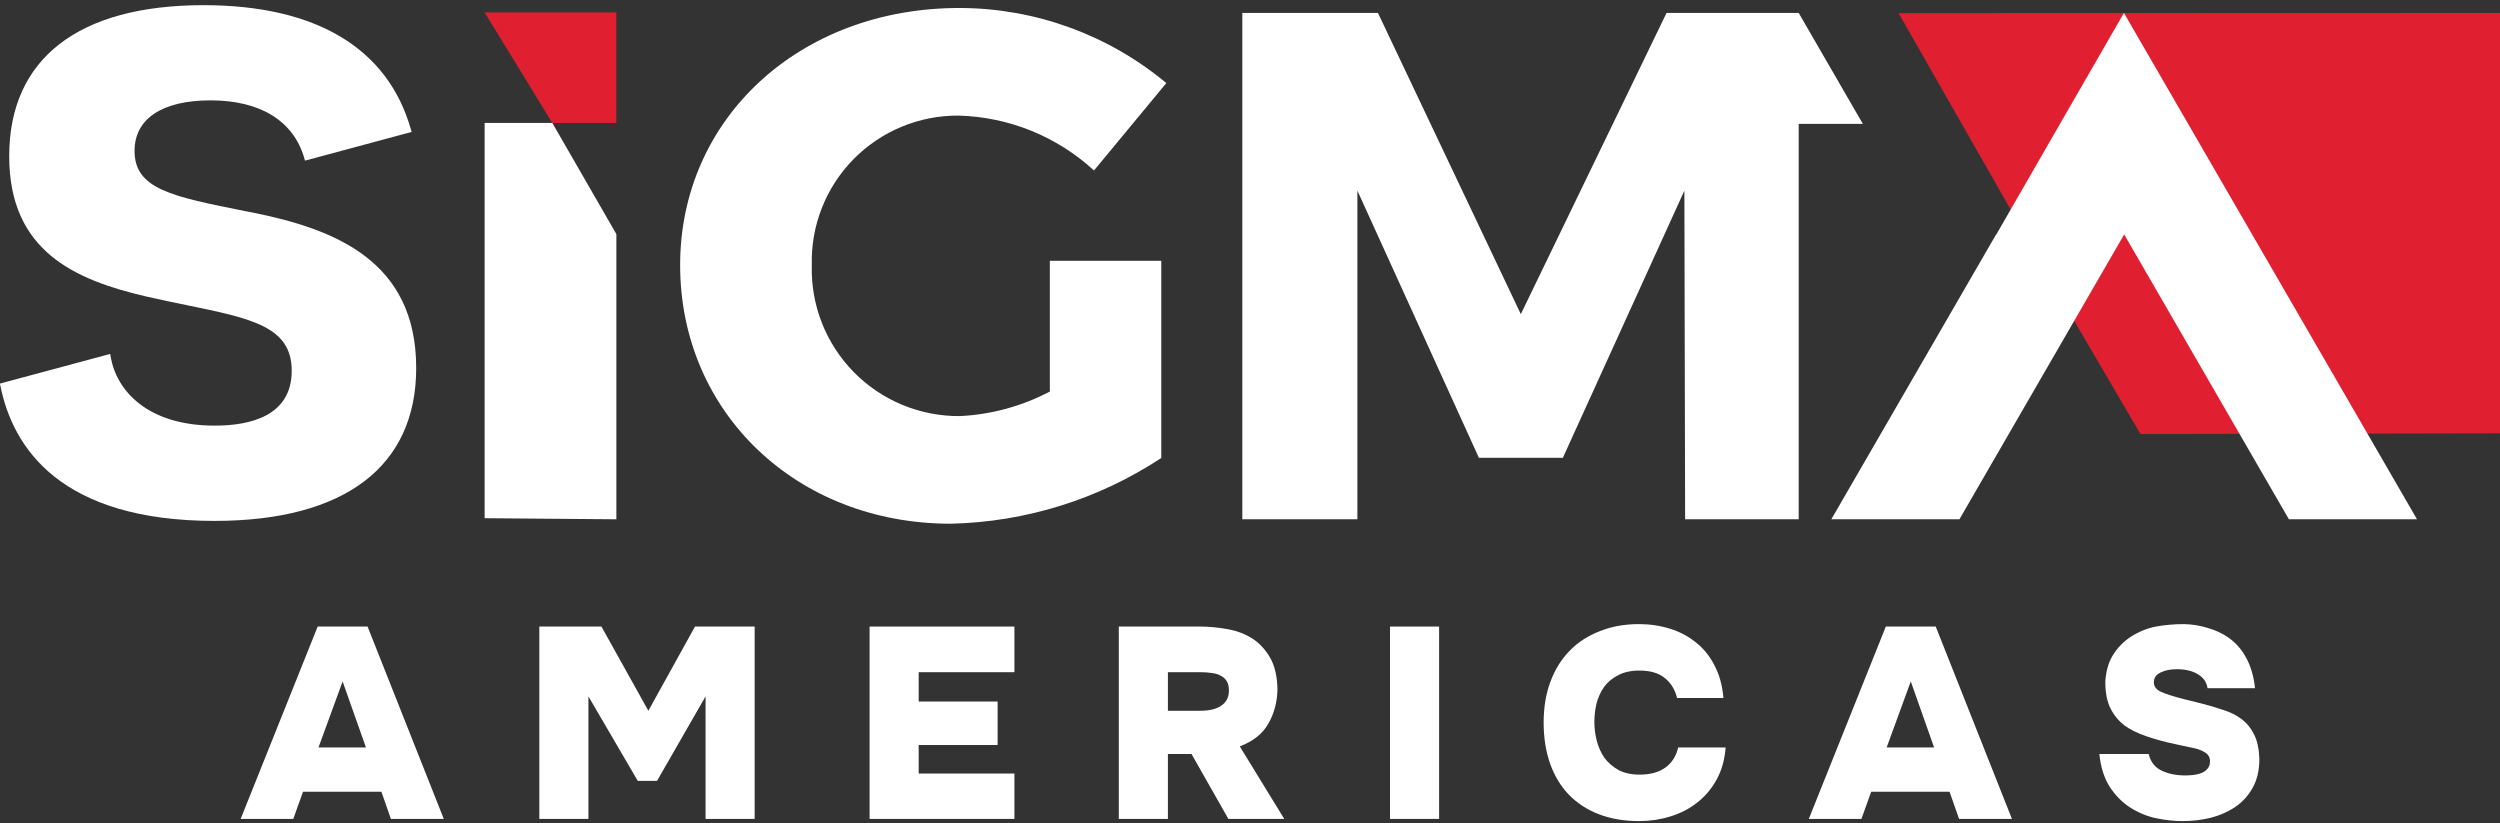
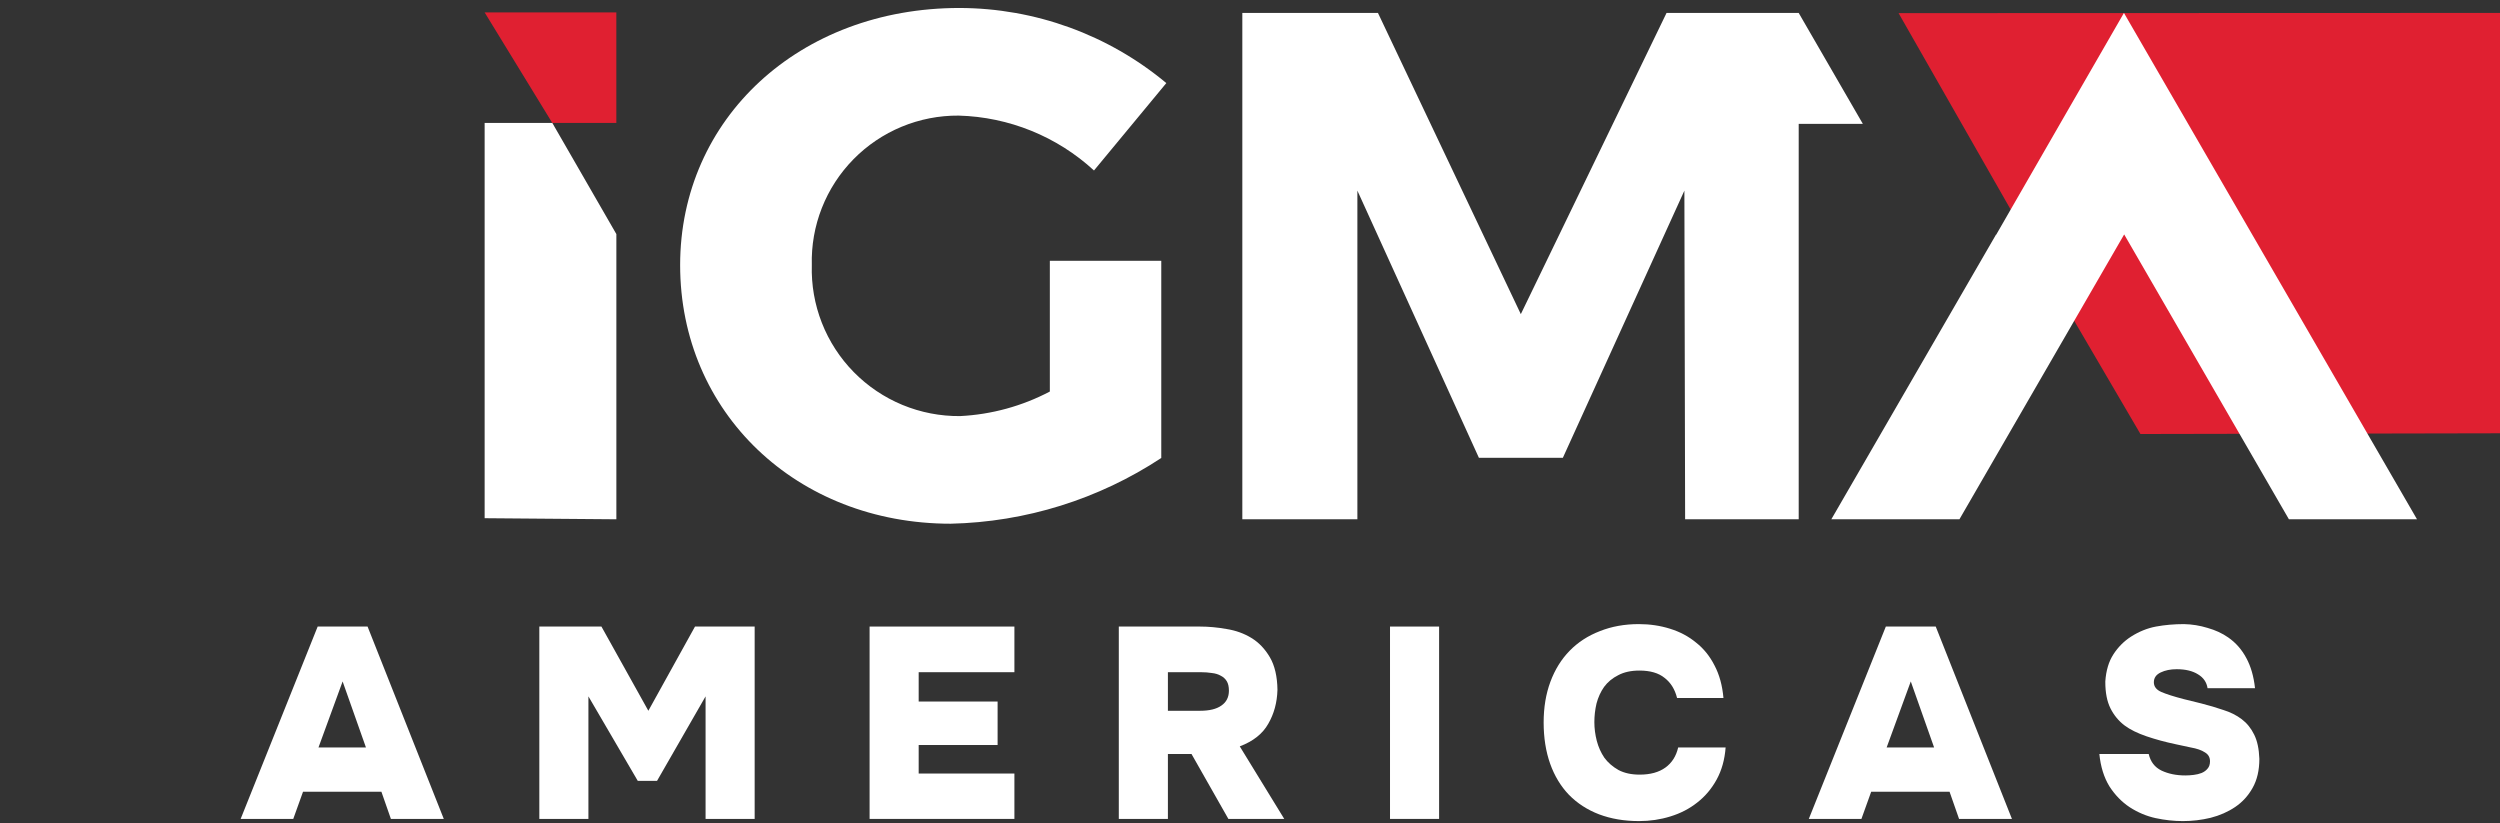
<svg xmlns="http://www.w3.org/2000/svg" width="249" height="82" viewBox="0 0 249 82" fill="none">
  <rect x="0" y="0" width="249" height="82" fill="#333333" stroke="none" />
  <g clip-path="url(#clip0_537_15736)">
    <path d="M61.388 12.244V1.234H48.268L55.008 12.244H61.388Z" fill="#E02031" />
    <path d="M213.188 43.227L249 43.155V1.288L189.098 1.308L206.532 31.855L213.188 43.227Z" fill="#E02031" />
    <path d="M67.742 26.404C67.742 41.082 79.344 52.162 94.691 52.162C102.16 51.995 109.429 49.725 115.663 45.615V25.973H104.564V38.997C101.799 40.452 98.749 41.286 95.627 41.442C93.658 41.461 91.704 41.082 89.884 40.33C88.064 39.577 86.416 38.465 85.036 37.061C83.657 35.657 82.576 33.99 81.858 32.158C81.14 30.327 80.799 28.37 80.857 26.404C80.804 24.459 81.144 22.523 81.857 20.712C82.57 18.9 83.641 17.251 85.006 15.861C86.371 14.472 88.002 13.371 89.802 12.624C91.602 11.877 93.534 11.499 95.484 11.514C100.491 11.649 105.279 13.591 108.961 16.981L116.166 8.275C110.384 3.455 103.093 0.808 95.559 0.795C79.632 0.795 67.742 11.802 67.742 26.404Z" fill="white" />
    <path d="M48.27 12.246V51.613L61.39 51.721V23.317L55.011 12.246H48.27Z" fill="white" />
-     <path d="M41.453 36.654C41.453 25.915 33.249 22.809 25.222 21.182L24.487 21.04C17.106 19.572 13.401 18.836 13.401 15.022C13.401 11.83 16.16 9.995 20.969 9.995C25.901 9.995 29.215 12.027 30.298 15.715L30.376 15.999L40.998 13.141L40.916 12.857C38.606 4.785 31.466 0.515 20.268 0.515C7.792 0.515 0.917 5.857 0.917 15.555C0.917 25.052 7.496 27.89 14.605 29.541C16.002 29.859 17.323 30.131 18.556 30.384C25.101 31.728 29.055 32.542 29.055 36.931C29.055 41.443 24.894 42.393 21.399 42.393C14.638 42.393 11.61 38.87 11.031 35.575L10.974 35.252L-0.008 38.204L0.049 38.475C1.296 44.593 6.011 51.883 21.399 51.883C34.336 51.867 41.453 46.465 41.453 36.654Z" fill="white" />
    <path d="M185.53 12.32L179.151 1.29H165.987L151.474 31.288L137.245 1.289H123.736V51.716H135.195V18.987L147.3 45.599H155.66L167.765 18.987L167.838 51.72H179.151V12.34H185.524L185.53 12.32Z" fill="white" />
    <path d="M240.732 51.718L211.544 1.291L205.175 12.339L198.814 23.389L198.802 23.369L182.402 51.718H195.161L211.568 23.349L227.974 51.718H240.732Z" fill="white" />
  </g>
  <path d="M29.209 81.564H23.969L31.64 62.405H36.61L44.201 81.564H38.933L37.988 78.858H30.181L29.209 81.564ZM36.448 74.447L34.125 67.871L31.721 74.447H36.448Z" fill="white" />
  <path d="M59.903 62.405L64.576 70.793L69.222 62.405H75.164V81.564H70.275V69.359L65.44 77.775H63.522L58.606 69.359V81.564H53.717V62.405H59.903Z" fill="white" />
  <path d="M101.035 62.405V66.951H91.5V69.873H99.361V74.203H91.5V77.044H101.035V81.564H86.611V62.405H101.035Z" fill="white" />
  <path d="M119.51 62.405C120.374 62.405 121.257 62.486 122.157 62.648C123.076 62.792 123.904 63.09 124.642 63.541C125.381 63.992 125.993 64.633 126.479 65.463C126.965 66.292 127.217 67.375 127.235 68.71C127.199 69.973 126.893 71.1 126.317 72.092C125.759 73.085 124.813 73.833 123.481 74.338L127.911 81.564H122.346L118.673 75.096H116.323V81.564H111.433V62.405H119.51ZM119.537 70.793C120.455 70.793 121.158 70.622 121.644 70.279C122.148 69.936 122.4 69.44 122.4 68.791C122.4 68.394 122.328 68.078 122.184 67.844C122.04 67.609 121.842 67.429 121.59 67.303C121.338 67.158 121.041 67.068 120.699 67.032C120.356 66.978 119.996 66.951 119.618 66.951H116.323V70.793H119.537Z" fill="white" />
  <path d="M143.334 81.564H138.445V62.405H143.334V81.564Z" fill="white" />
  <path d="M158.798 71.93C158.798 72.543 158.879 73.166 159.041 73.797C159.203 74.41 159.455 74.97 159.797 75.475C160.157 75.962 160.626 76.368 161.202 76.693C161.778 76.999 162.481 77.153 163.309 77.153C164.371 77.153 165.227 76.918 165.875 76.449C166.523 75.98 166.946 75.312 167.145 74.447H171.872C171.782 75.655 171.484 76.72 170.98 77.64C170.476 78.56 169.828 79.326 169.035 79.94C168.261 80.553 167.37 81.013 166.361 81.32C165.371 81.627 164.335 81.78 163.255 81.78C161.778 81.78 160.446 81.555 159.257 81.103C158.087 80.653 157.087 80.003 156.259 79.155C155.448 78.307 154.827 77.279 154.395 76.07C153.963 74.844 153.747 73.472 153.747 71.957C153.747 70.46 153.972 69.107 154.422 67.898C154.872 66.689 155.511 65.661 156.34 64.813C157.168 63.965 158.168 63.316 159.338 62.865C160.509 62.396 161.805 62.161 163.228 62.161C164.326 62.161 165.362 62.315 166.334 62.621C167.325 62.928 168.189 63.388 168.927 64.001C169.684 64.597 170.296 65.354 170.764 66.274C171.25 67.194 171.548 68.277 171.656 69.522H167.037C166.82 68.656 166.406 67.988 165.794 67.519C165.2 67.032 164.362 66.788 163.282 66.788C162.454 66.788 161.751 66.942 161.175 67.249C160.599 67.537 160.13 67.925 159.77 68.412C159.428 68.899 159.176 69.449 159.014 70.063C158.87 70.676 158.798 71.299 158.798 71.93Z" fill="white" />
  <path d="M185.398 81.564H180.157L187.829 62.405H192.799L200.389 81.564H195.122L194.176 78.858H186.37L185.398 81.564ZM192.637 74.447L190.314 67.871L187.91 74.447H192.637Z" fill="white" />
  <path d="M219.873 68.547C219.783 67.952 219.468 67.492 218.927 67.167C218.387 66.825 217.676 66.653 216.793 66.653C216.181 66.653 215.65 66.761 215.2 66.978C214.749 67.194 214.524 67.519 214.524 67.952C214.524 68.385 214.776 68.71 215.281 68.926C215.785 69.143 216.523 69.377 217.496 69.63L219.251 70.063C220.026 70.261 220.755 70.478 221.439 70.712C222.142 70.929 222.754 71.235 223.276 71.632C223.798 72.029 224.213 72.543 224.519 73.175C224.825 73.788 224.996 74.591 225.032 75.583C225.032 76.72 224.807 77.685 224.357 78.479C223.924 79.254 223.348 79.886 222.628 80.373C221.908 80.86 221.088 81.221 220.17 81.455C219.269 81.672 218.351 81.78 217.415 81.78C216.514 81.78 215.605 81.681 214.686 81.482C213.786 81.284 212.931 80.923 212.12 80.4C211.328 79.877 210.653 79.182 210.094 78.316C209.554 77.432 209.221 76.359 209.095 75.096H214.011C214.191 75.872 214.614 76.422 215.281 76.747C215.965 77.072 216.757 77.234 217.658 77.234C217.928 77.234 218.207 77.216 218.495 77.18C218.783 77.144 219.044 77.081 219.278 76.99C219.531 76.882 219.729 76.738 219.873 76.557C220.035 76.377 220.116 76.133 220.116 75.827C220.116 75.43 219.945 75.132 219.603 74.934C219.278 74.717 218.81 74.555 218.198 74.447L216.685 74.122C215.659 73.905 214.695 73.644 213.795 73.337C212.895 73.03 212.165 72.67 211.607 72.255C211.013 71.804 210.545 71.235 210.202 70.55C209.86 69.864 209.689 68.989 209.689 67.925V67.871C209.761 66.788 210.031 65.886 210.5 65.165C210.968 64.443 211.553 63.857 212.255 63.406C213.048 62.901 213.876 62.567 214.74 62.405C215.623 62.242 216.55 62.161 217.523 62.161C218.333 62.179 219.116 62.306 219.873 62.54C220.647 62.757 221.331 63.072 221.926 63.487C222.682 64.01 223.285 64.696 223.735 65.544C224.186 66.374 224.474 67.375 224.6 68.547H219.873Z" fill="white" />
  <defs>
    <clipPath id="clip0_537_15736">
      <rect width="249" height="51.661" fill="white" transform="translate(0 0.5)" />
    </clipPath>
  </defs>
</svg>